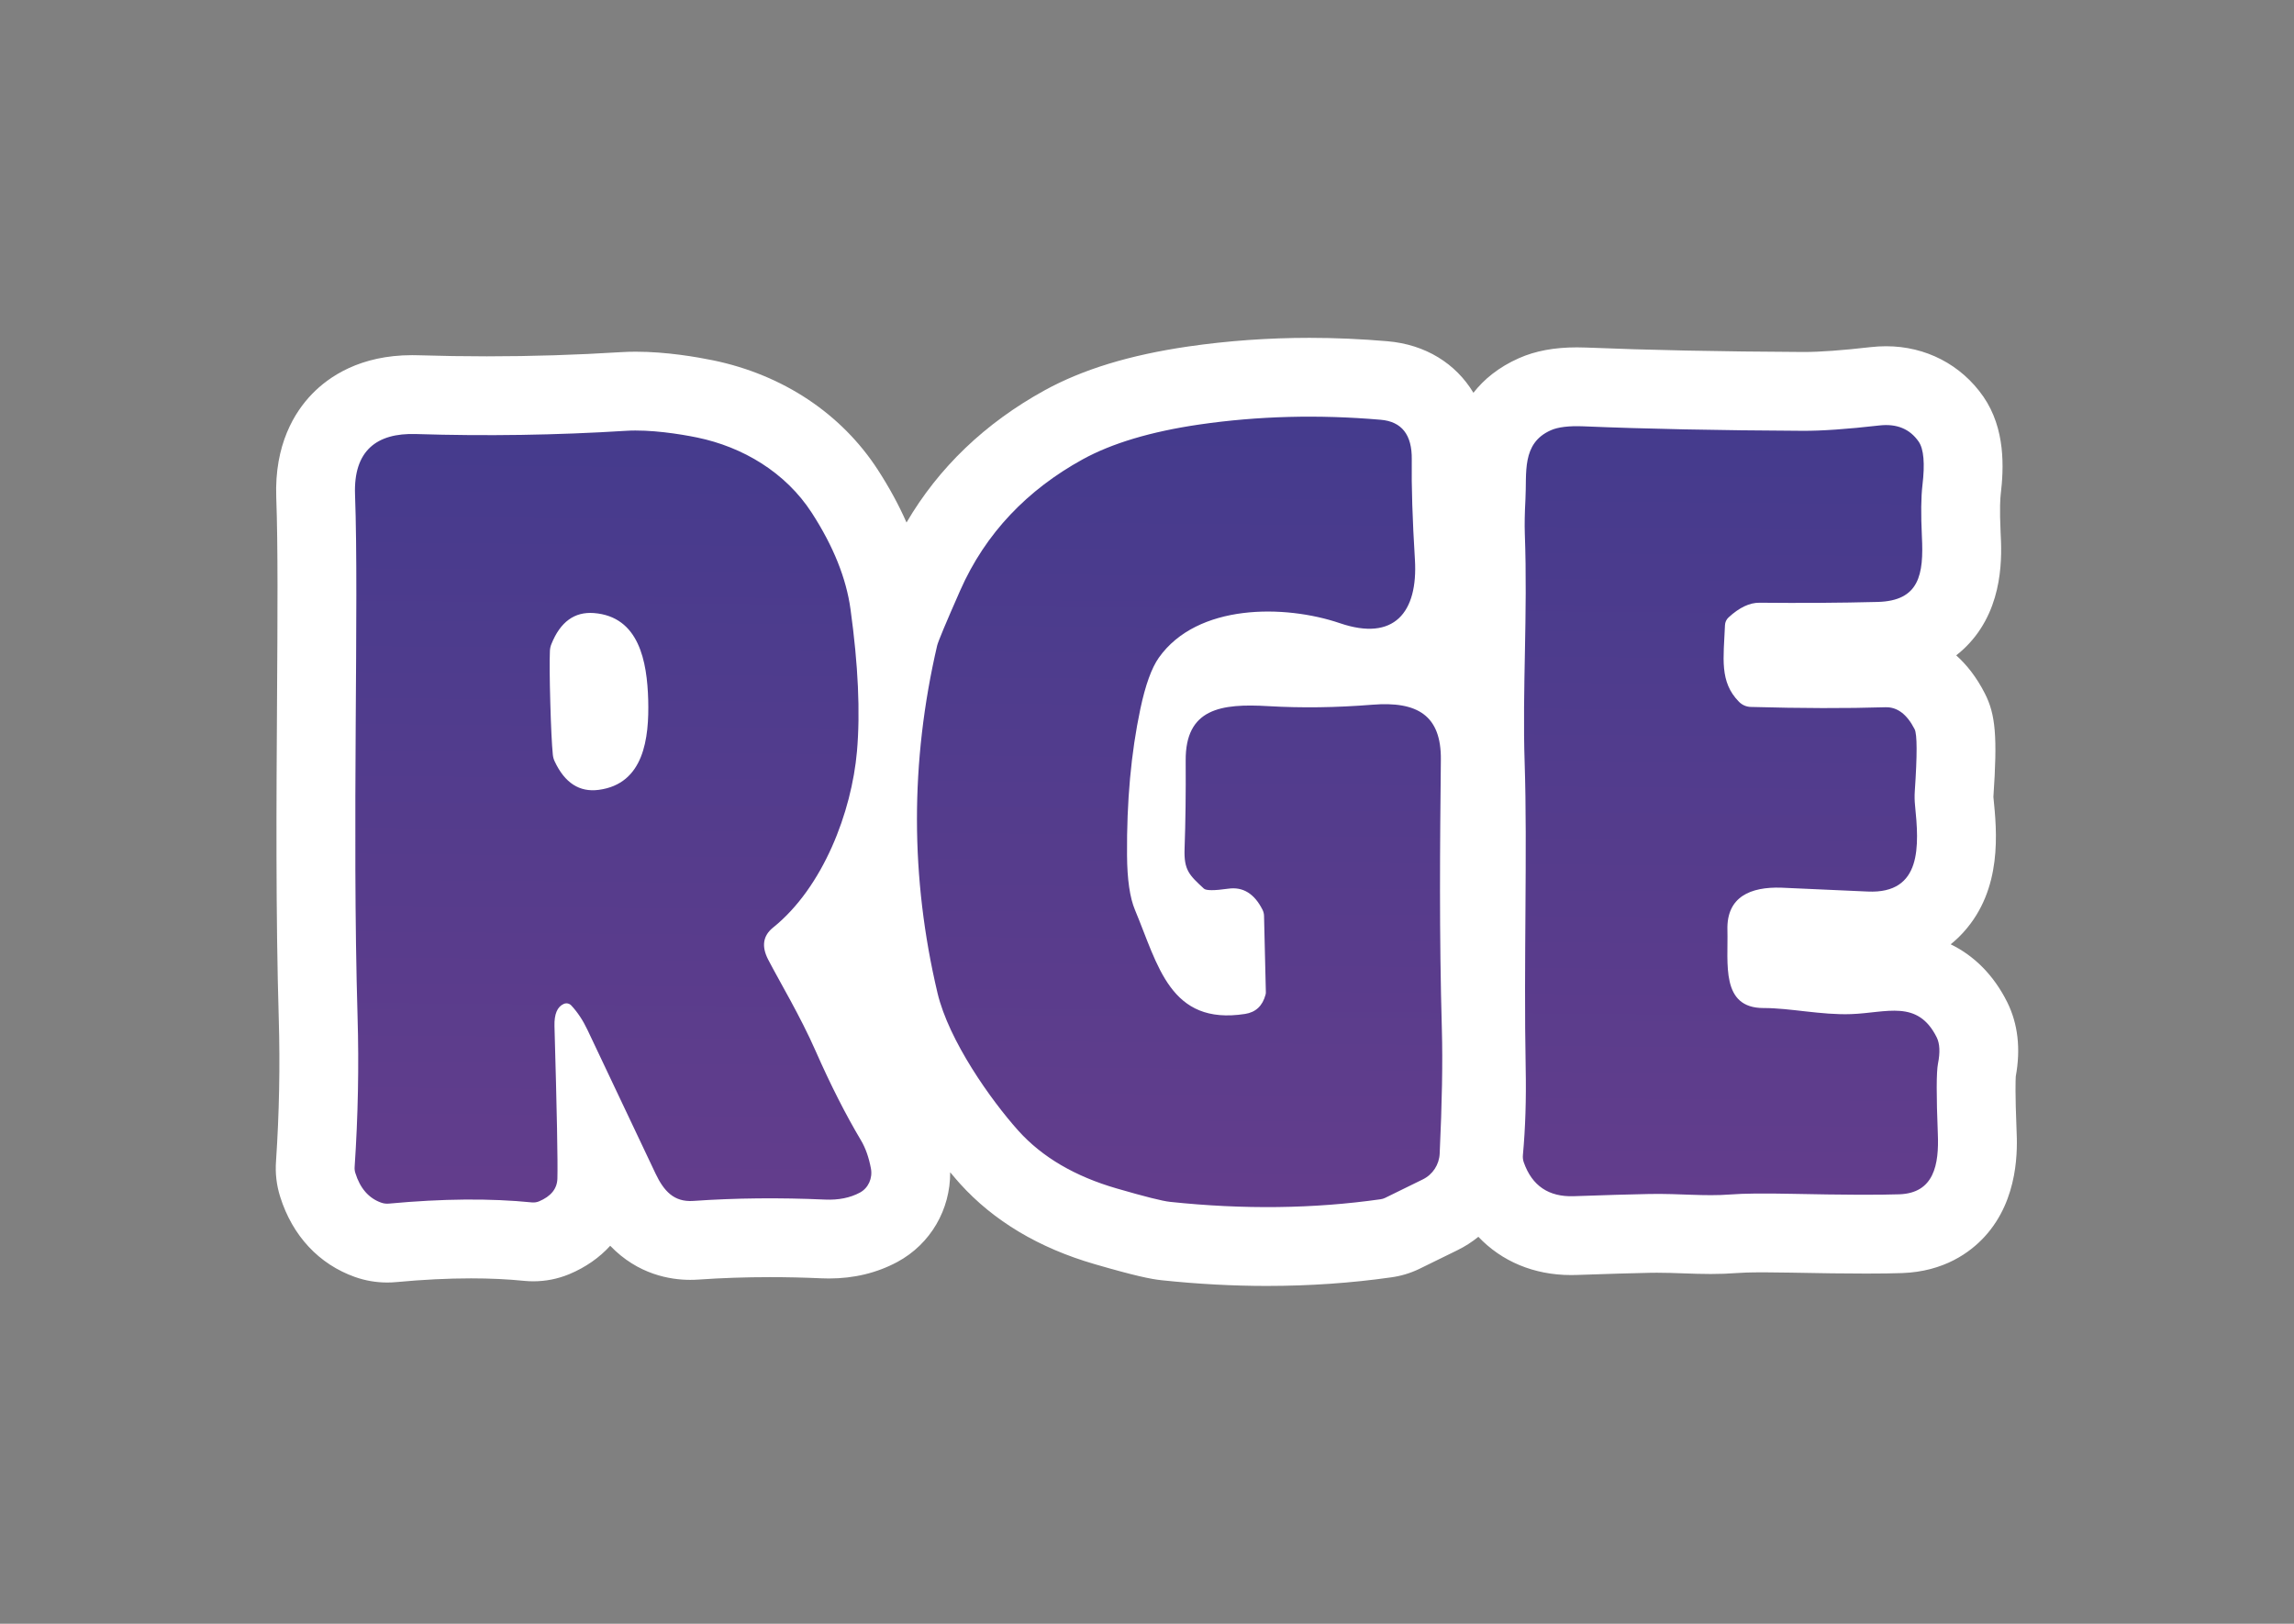
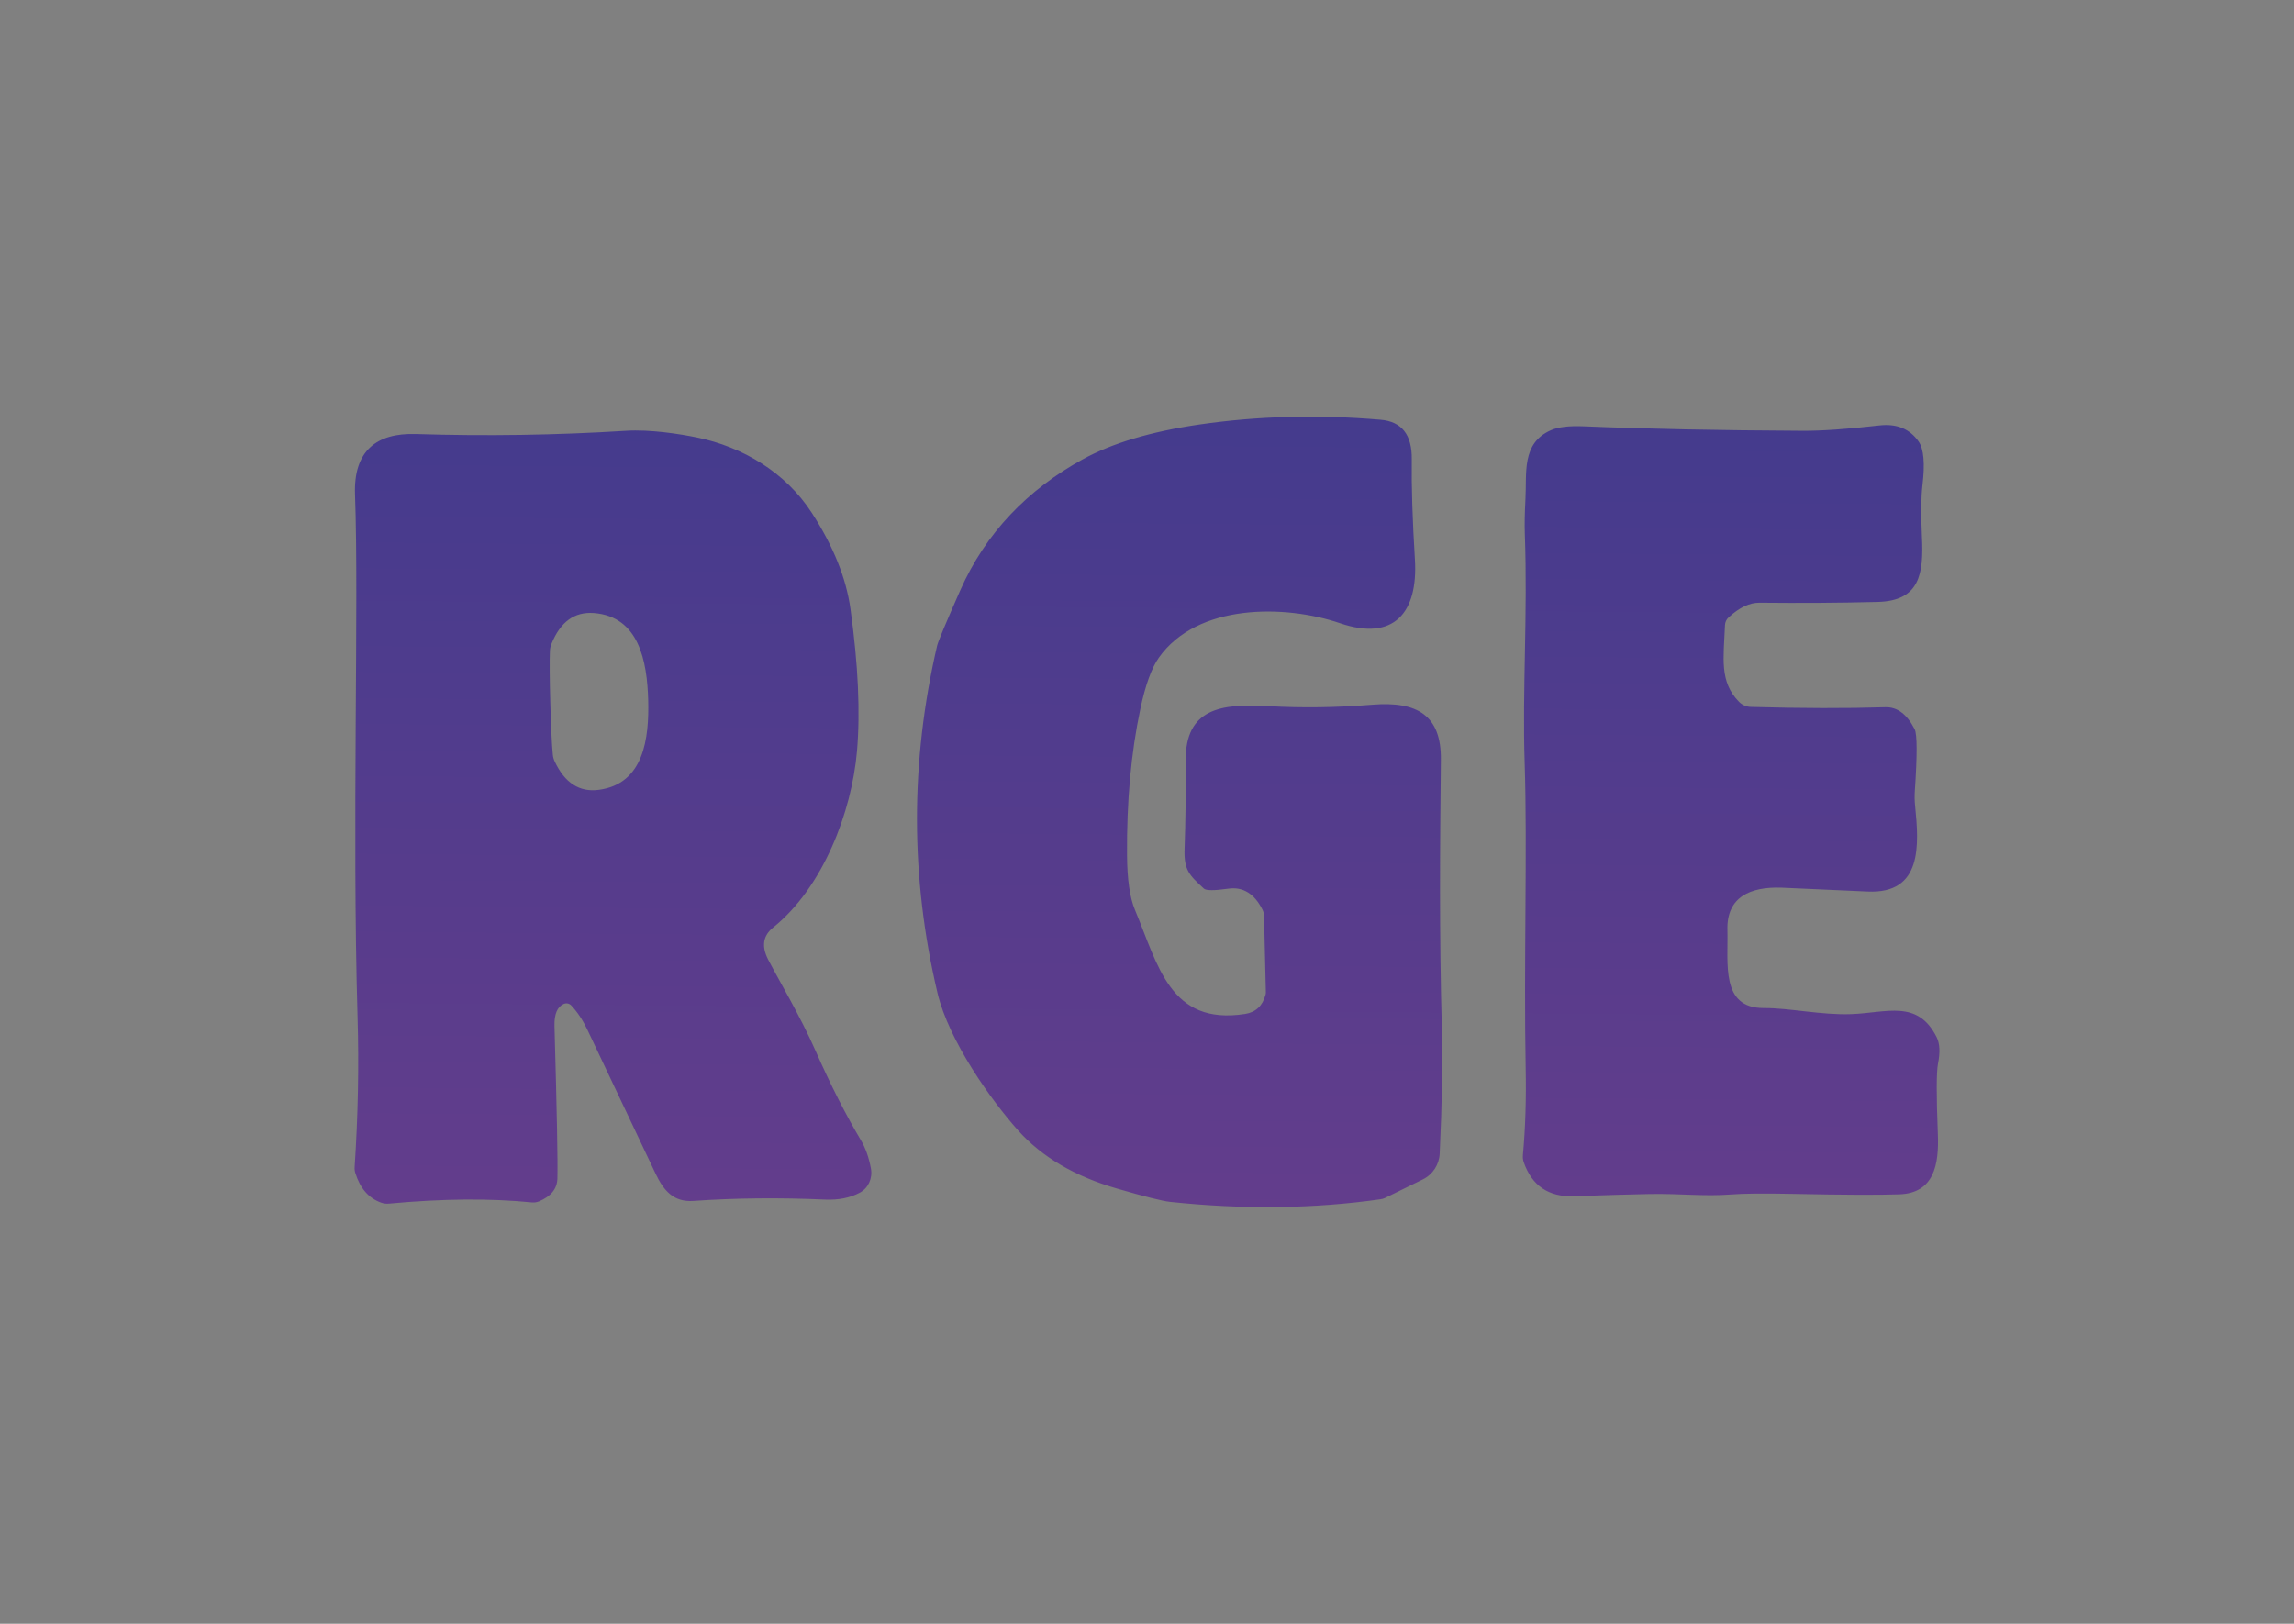
<svg xmlns="http://www.w3.org/2000/svg" id="Calque_1" version="1.1" viewBox="0 0 291 206">
  <rect x="0" y="0" width="291" height="206" fill="#808080" stroke="none" />
  <defs>
    <style>
      .st0 {
        fill: #fff;
      }

      .st1 {
        fill: url(#Dégradé_sans_nom);
      }
    </style>
    <linearGradient id="Dégradé_sans_nom" data-name="Dégradé sans nom" x1="145.937" y1="156.4" x2="145.021" y2="54.371" gradientTransform="translate(0 208) scale(1 -1)" gradientUnits="userSpaceOnUse">
      <stop offset="0" stop-color="#443b8d" />
      <stop offset="1" stop-color="#633d8c" />
    </linearGradient>
  </defs>
-   <path class="st0" d="M160.749,163.14c-4.354,0-8.854-.243-13.376-.722-1.376-.143-3.36-.546-8.506-2.041-7.076-2.049-12.83-5.486-17.095-10.215-.186-.207-.627-.705-1.24-1.443.034,4.708-2.472,9.087-6.68,11.367-2.609,1.404-5.522,2.108-8.683,2.108-.306,0-.616-.007-.93-.02-2.232-.101-4.44-.15-6.582-.15-3.065,0-6.098.103-9.014.306-.374.026-.733.038-1.083.038-2.526,0-6.646-.665-10.153-4.324-1.361,1.498-3.108,2.728-5.175,3.594l-.1.041c-1.425.579-2.931.873-4.474.873-.346,0-.693-.016-1.041-.046l-.131-.012c-2.081-.21-4.346-.315-6.735-.315-2.925,0-6.112.158-9.475.473-.366.035-.759.054-1.152.054-1.398,0-2.774-.235-4.091-.699-4.574-1.623-7.936-5.23-9.489-10.17-.468-1.472-.646-3.002-.529-4.548.404-6.047.522-12.138.346-18.015-.393-13.339-.3-27.793-.219-40.545.067-10.494.125-19.556-.099-25.626-.242-6.704,2.323-10.821,4.518-13.097,2.178-2.258,6.153-4.949,12.724-4.949.264,0,.53.004.801.013,2.876.09,5.793.136,8.665.136,5.673,0,11.407-.179,17.041-.532.61-.038,1.234-.056,1.868-.056,3.884,0,7.793.684,9.778,1.091,8.889,1.833,16.325,6.784,20.948,13.94,1.428,2.21,2.633,4.427,3.608,6.639,4.083-6.974,9.953-12.6,17.505-16.762,4.841-2.663,10.795-4.482,18.209-5.566,5.022-.73,10.198-1.1,15.391-1.1,3.253,0,6.585.145,9.904.431,4.827.411,8.666,2.825,10.905,6.54,1.325-1.698,3.178-3.243,5.769-4.39,2.066-.92,4.481-1.373,7.362-1.373.385,0,.785.008,1.202.024,7.694.321,16.935.51,27.482.562h.152c1.995,0,4.823-.207,8.406-.615.673-.076,1.334-.114,1.978-.114,5.019,0,9.516,2.331,12.339,6.395,2.811,4.082,2.599,9.04,2.196,12.417-.051.43-.155,1.78-.011,4.834.141,2.736.476,9.242-3.998,14.069-.452.489-.995,1.001-1.637,1.501,1.312,1.172,2.568,2.739,3.634,4.83,1.369,2.677,1.604,5.491,1.089,13.081-.002.031,0,.066.002.101.438,4.344,1.171,11.616-3.793,17.105-.455.504-.995,1.029-1.629,1.541,3.032,1.477,5.485,3.963,7.171,7.34,1.364,2.752,1.725,5.912,1.084,9.419-.027.433-.09,2.091.101,6.857.091,2.126.372,8.684-4.085,13.51-1.832,1.983-5.126,4.389-10.412,4.582-1.215.044-2.711.064-4.581.064-2.523,0-5.764-.04-9.63-.119-1.235-.025-2.345-.038-3.33-.038-1.909,0-2.921.048-3.434.089-1.085.083-2.167.122-3.337.122-1.15,0-2.291-.039-3.478-.082-1.042-.037-2.128-.078-3.317-.078-.267,0-.538.003-.816.007-2.342.048-5.512.141-9.393.276-.231.008-.465.012-.696.012-4.72,0-8.812-1.74-11.763-4.853-.805.655-1.69,1.226-2.646,1.694l-4.882,2.394c-1.13.541-2.332.898-3.572,1.062-5.011.714-10.322,1.082-15.689,1.082Z" />
  <path class="st1" d="M152.717,112.734c-1.86-1.72-2.55-2.35-2.45-5.07.12-3.347.167-7.067.14-11.16-.05-6.63,4.49-7.27,10.46-6.92,4.253.247,8.66.187,13.22-.18,5.72-.46,8.75,1.36,8.69,6.98-.11,10.94-.22,21.89.13,34.33.113,4,.02,9.213-.28,15.64-.062,1.399-.882,2.653-2.14,3.27l-4.79,2.35c-.179.086-.371.143-.57.17-8.48,1.207-17.38,1.317-26.7.33-.96-.1-3.217-.667-6.77-1.7-5.293-1.533-9.447-3.97-12.46-7.31-3.51-3.91-8.84-11.45-10.27-17.48-3.46-14.62-3.477-29.31-.05-44.07.127-.533,1.1-2.863,2.92-6.99,3.23-7.33,8.58-12.81,15.53-16.64,3.733-2.053,8.677-3.53,14.83-4.43,7.433-1.08,15.097-1.28,22.99-.6,2.667.227,3.98,1.903,3.94,5.03-.047,3.42.087,7.66.4,12.72.4,6.71-2.65,10.4-9.51,8.06-6.99-2.38-18.1-2.52-22.98,4.38-.92,1.307-1.7,3.47-2.34,6.49-1.18,5.56-1.743,11.747-1.69,18.56.02,3.08.357,5.397,1.01,6.95,2.93,7,4.43,14.67,13.96,13.19,1.353-.207,2.22-1.02,2.6-2.44.033-.113.047-.228.04-.34l-.23-9.66c-.006-.276-.075-.546-.2-.79-1.033-2.04-2.48-2.927-4.34-2.66-1.78.253-2.81.25-3.09-.01h0ZM220.597,89.034c.398.404.932.637,1.49.65,6.44.18,12.133.193,17.08.04,1.5-.047,2.737.883,3.71,2.79.327.64.333,3.26.02,7.86-.04.592-.03,1.188.03,1.78.51,5.07.95,11.27-6.01,10.95-6.333-.293-9.987-.457-10.96-.49-3.86-.12-6.94,1.12-6.83,5.36.11,4.26-.88,9.92,4.59,9.91,3.35-.01,7.33.91,11.11.77,4.51-.16,8.43-1.9,10.85,2.95.393.793.447,1.907.16,3.34-.207,1.08-.213,4.037-.02,8.87.17,3.96-.49,7.54-4.87,7.7-2.62.093-7.167.073-13.64-.06-3.573-.073-6.16-.047-7.76.08-3.41.26-6.32-.13-10.33-.06-2.387.047-5.577.14-9.57.28-3.187.113-5.303-1.317-6.35-4.29-.105-.303-.143-.627-.11-.95.313-3.407.43-7.077.35-11.01-.26-13.4.23-27.79-.13-38.72-.31-9.37.4-18.83.02-29.09-.04-1.167-.013-2.617.08-4.35.19-3.32-.53-7.1,3.22-8.76.913-.407,2.287-.573,4.12-.5,7.833.327,17.11.517,27.83.57,2.4.013,5.647-.213,9.74-.68,2.193-.247,3.85.437,4.97,2.05.647.94.807,2.783.48,5.53-.18,1.52-.203,3.683-.07,6.49.25,4.85-.32,8.19-5.63,8.32-4.727.12-9.717.153-14.97.1-1.253-.013-2.56.607-3.92,1.86-.282.255-.448.616-.46,1-.17,4.16-.73,7.17,1.78,9.71h0ZM71.507,127.364c-.82.367-1.21,1.303-1.17,2.81.307,10.793.43,17.24.37,19.34-.033,1.293-.813,2.26-2.34,2.9-.276.112-.578.156-.88.13-5.3-.533-11.347-.483-18.14.15-.336.033-.674-.008-.99-.12-1.58-.56-2.673-1.813-3.28-3.76-.079-.244-.11-.506-.09-.77.433-6.48.557-12.837.37-19.07-.71-24.1.19-52.4-.32-66.24-.2-5.54,2.72-7.83,7.73-7.67,8.933.28,17.817.143,26.65-.41,3.06-.19,6.82.4,9.01.85,5.77,1.19,11.22,4.4,14.56,9.57,2.727,4.22,4.36,8.287,4.9,12.2.98,7.087,1.253,13.103.82,18.05-.67,7.67-4.28,17.24-10.64,22.35-1.28,1.027-1.49,2.377-.63,4.05,1.5,2.89,4.07,7.16,6.01,11.57,1.9,4.313,3.83,8.117,5.79,11.41.56.947.973,2.12,1.24,3.52.237,1.251-.325,2.493-1.39,3.07-1.24.667-2.713.963-4.42.89-5.793-.26-11.367-.203-16.72.17-2.46.17-3.74-1.26-4.79-3.47-2.853-6.04-5.733-12.12-8.64-18.24-.567-1.2-1.25-2.23-2.05-3.09-.246-.262-.632-.339-.96-.19h0ZM69.807,89.154c.087,3.087.193,5.28.32,6.58.028.305.109.6.24.87,1.28,2.727,3.143,3.927,5.59,3.6,5.72-.76,6.4-6.52,6.27-11.4-.14-4.87-1.14-10.58-6.89-11.03-2.46-.187-4.253,1.117-5.38,3.91-.119.279-.187.58-.2.89-.053,1.3-.037,3.493.05,6.58Z" />
</svg>